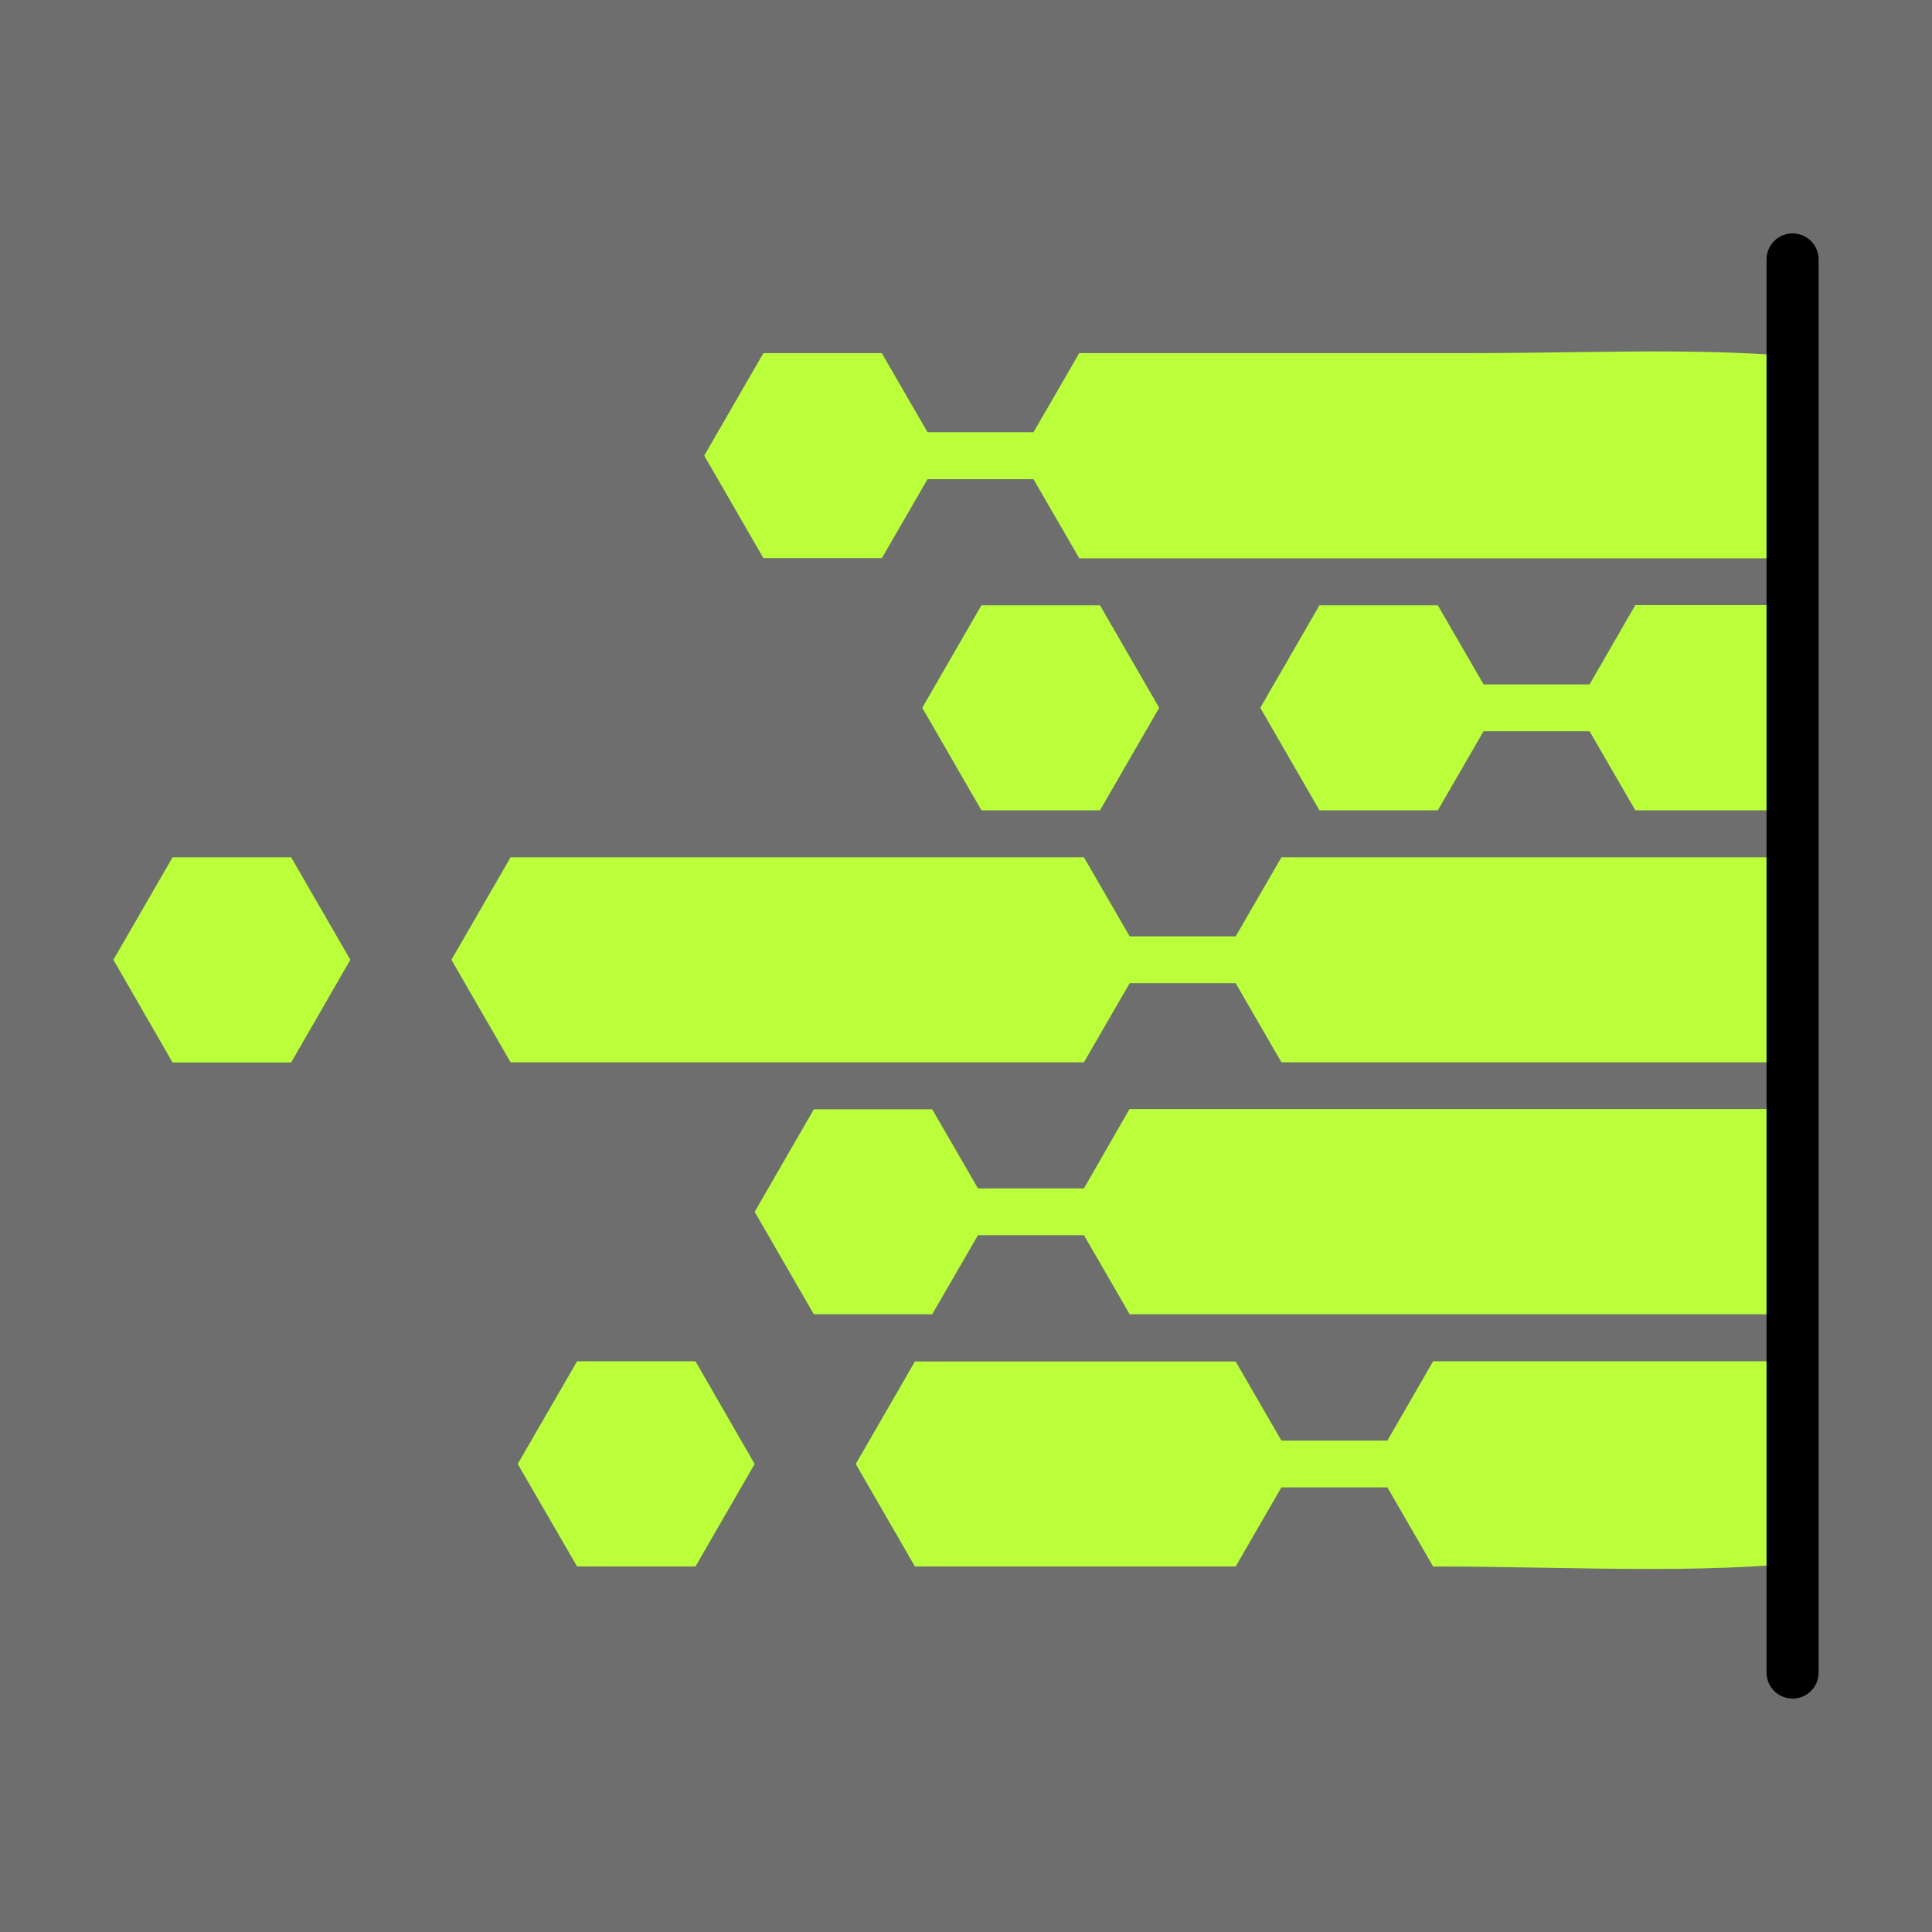
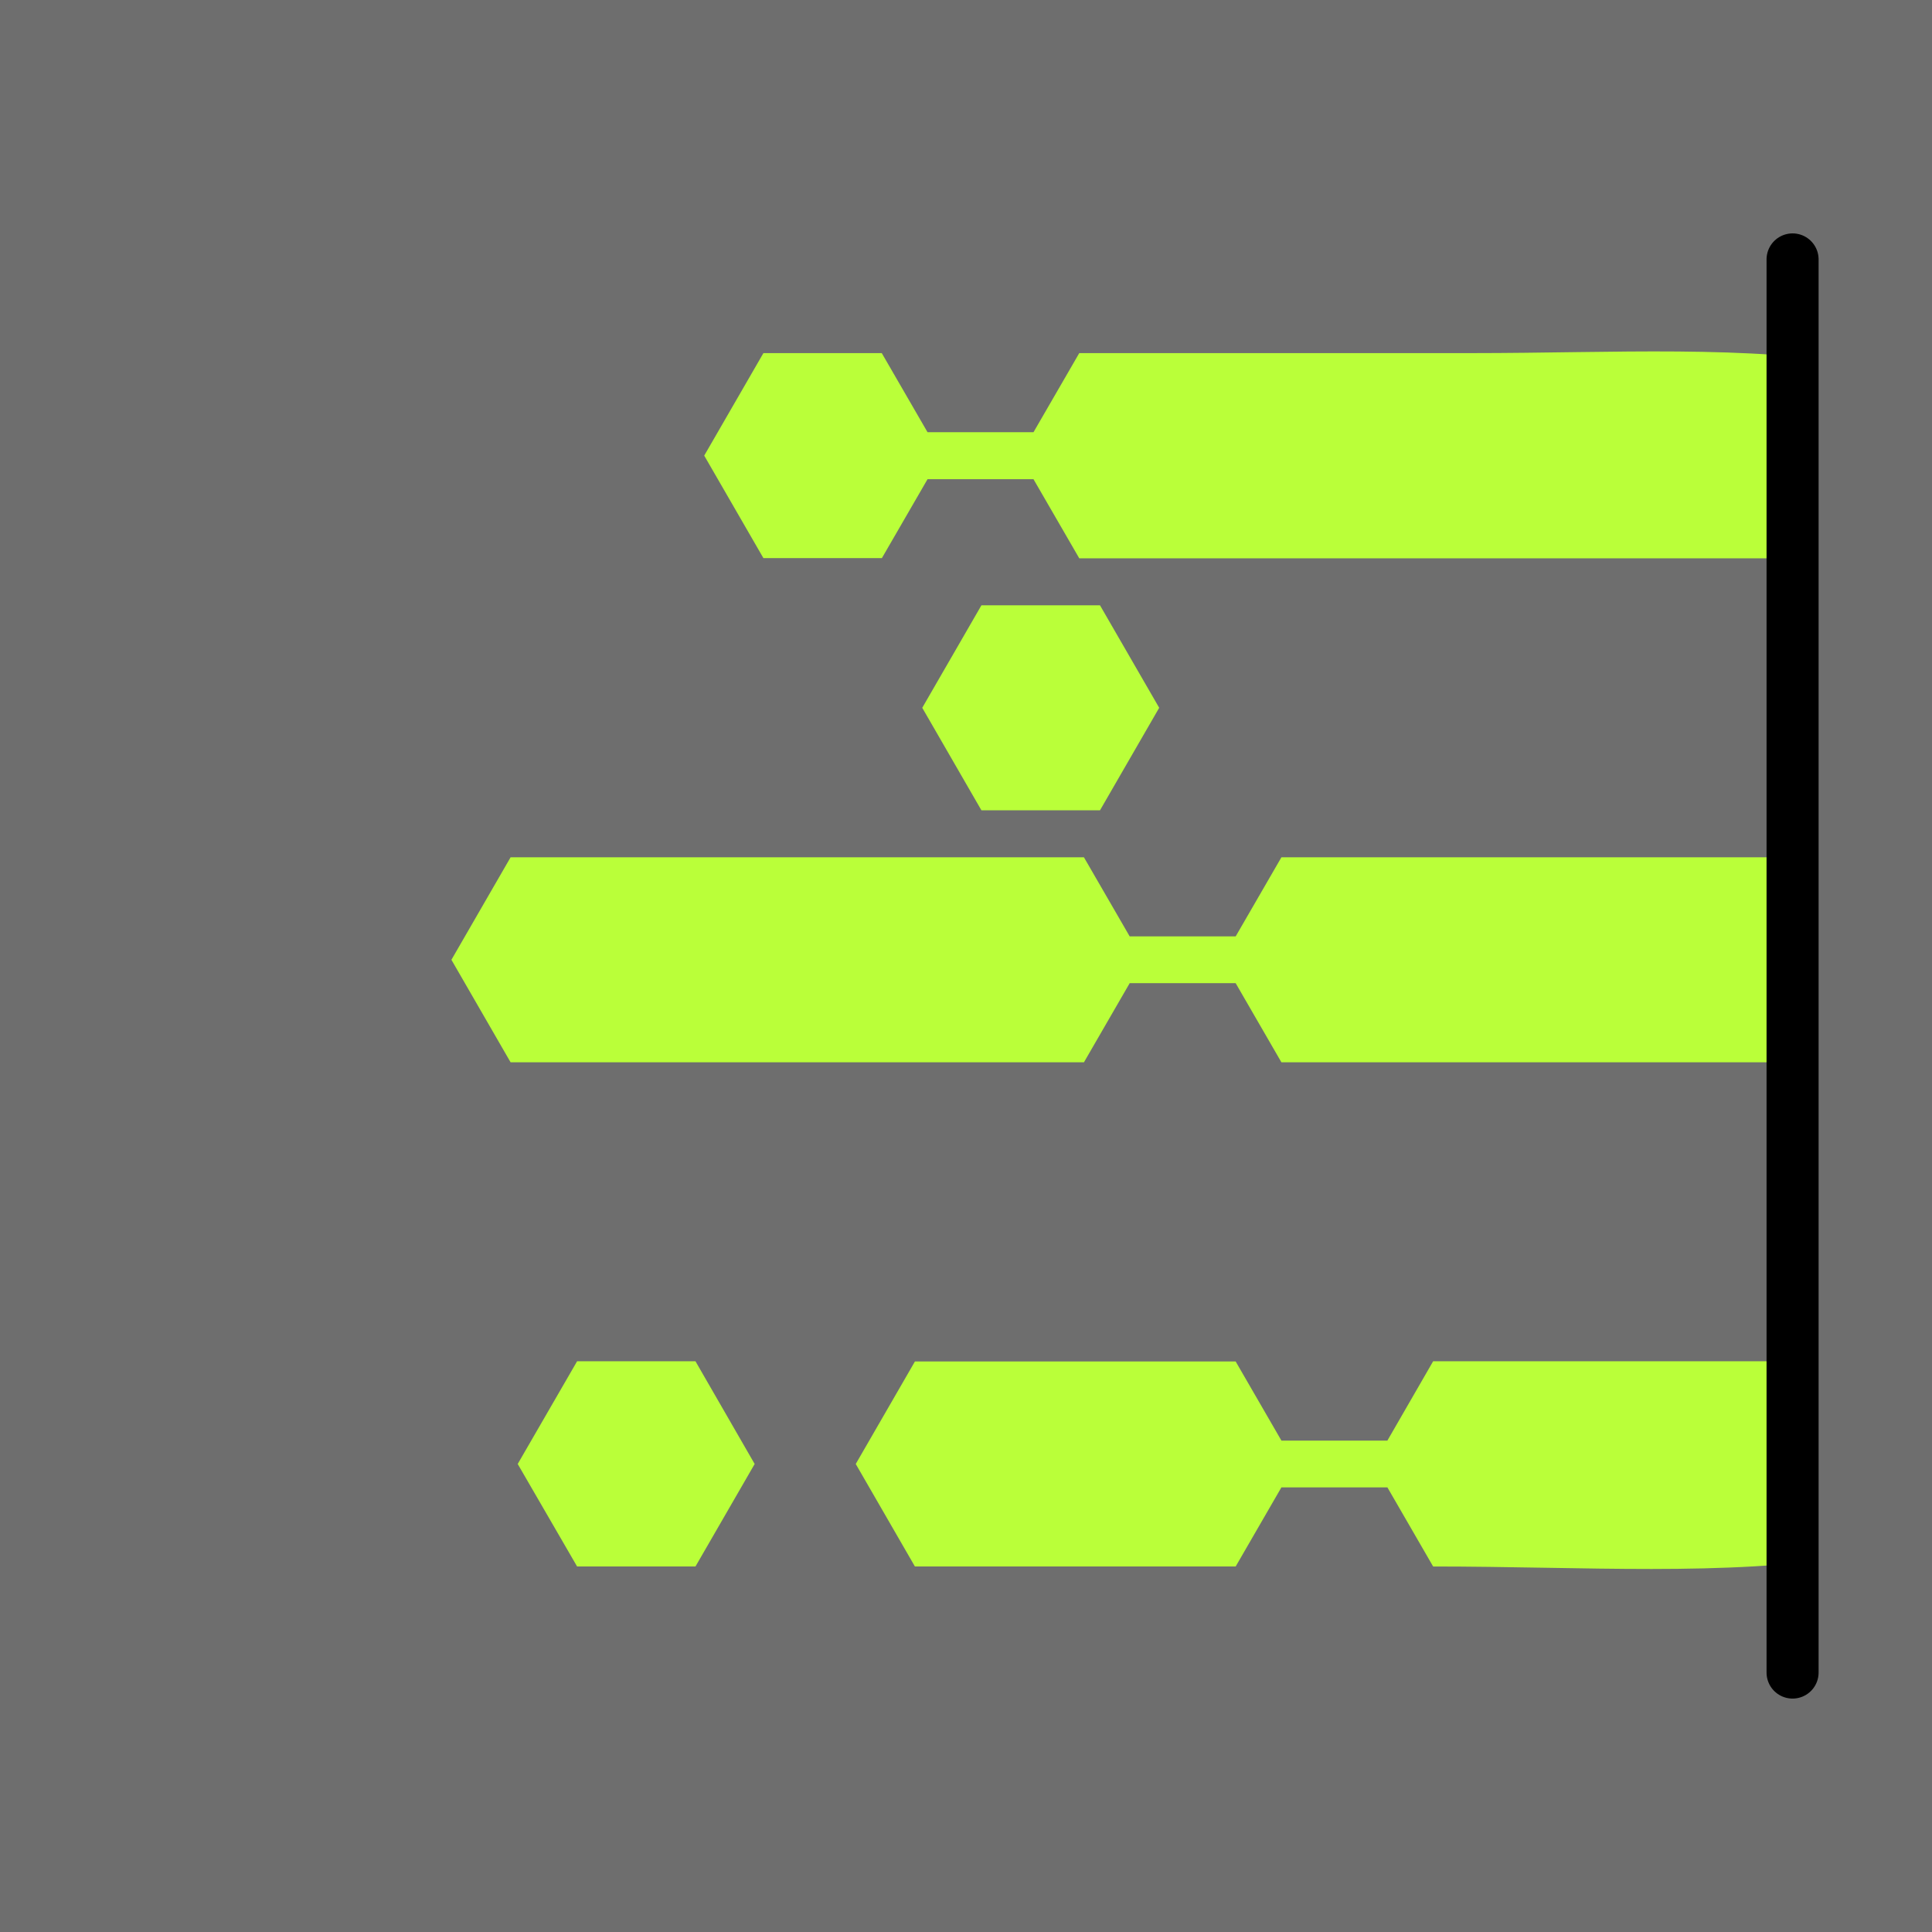
<svg xmlns="http://www.w3.org/2000/svg" width="512" viewBox="0 0 384 384" height="512" preserveAspectRatio="xMidYMid meet">
  <defs>
    <clipPath id="19d415c61f">
      <path d="M 89 170 L 353.555 170 L 353.555 212 L 89 212 Z M 89 170 " />
    </clipPath>
    <clipPath id="4a1c4e191f">
      <path d="M 139 69 L 353.555 69 L 353.555 111 L 139 111 Z M 139 69 " />
    </clipPath>
    <clipPath id="24d01ad432">
      <path d="M 250 120 L 353.555 120 L 353.555 162 L 250 162 Z M 250 120 " />
    </clipPath>
    <clipPath id="676791ebe6">
      <path d="M 22.539 170 L 70 170 L 70 212 L 22.539 212 Z M 22.539 170 " />
    </clipPath>
    <clipPath id="c92ada6344">
      <path d="M 149 220 L 353.555 220 L 353.555 262 L 149 262 Z M 149 220 " />
    </clipPath>
    <clipPath id="c6c51b9bb9">
      <path d="M 170 270 L 353.555 270 L 353.555 312 L 170 312 Z M 170 270 " />
    </clipPath>
  </defs>
  <g id="d094e0f677">
    <rect x="0" width="384" y="0" height="384" style="fill:#ffffff;fill-opacity:1;stroke:none;" />
    <rect x="0" width="384" y="0" height="384" style="fill:#6e6e6e;fill-opacity:1;stroke:none;" />
    <g clip-rule="nonzero" clip-path="url(#19d415c61f)">
      <path style=" stroke:none;fill-rule:nonzero;fill:#baff39;fill-opacity:1;" d="M 467.688 170.395 L 254.691 170.395 L 245.598 186.117 L 224.535 186.117 L 215.441 170.395 C 207.598 170.395 109.328 170.395 101.484 170.395 L 89.723 190.766 L 101.484 211.141 C 109.328 211.141 207.598 211.141 215.441 211.141 L 224.535 195.414 L 245.598 195.414 L 254.691 211.141 L 467.688 211.141 C 470.031 197.68 470.031 183.895 467.688 170.395 Z M 467.688 170.395 " />
    </g>
    <g clip-rule="nonzero" clip-path="url(#4a1c4e191f)">
      <path style=" stroke:none;fill-rule:nonzero;fill:#baff39;fill-opacity:1;" d="M 175.258 110.969 L 184.355 95.246 L 205.414 95.246 L 214.512 110.969 L 439.066 110.969 C 396.863 63.391 349.527 70.184 292.449 70.184 L 214.512 70.184 L 205.414 85.906 L 184.355 85.906 L 175.258 70.184 L 151.734 70.184 L 139.969 90.555 L 151.734 110.93 L 175.258 110.93 Z M 175.258 110.969 " />
    </g>
    <g clip-rule="nonzero" clip-path="url(#24d01ad432)">
-       <path style=" stroke:none;fill-rule:nonzero;fill:#baff39;fill-opacity:1;" d="M 315.934 136.031 L 294.875 136.031 L 285.777 120.309 L 262.25 120.309 L 250.488 140.68 L 262.25 161.055 L 285.777 161.055 L 294.875 145.332 L 315.934 145.332 L 325.031 161.055 L 465.707 161.055 C 461.906 146.18 455.316 132.395 446.547 120.266 L 325.031 120.266 Z M 315.934 136.031 " />
-     </g>
+       </g>
    <g clip-rule="nonzero" clip-path="url(#676791ebe6)">
-       <path style=" stroke:none;fill-rule:nonzero;fill:#baff39;fill-opacity:1;" d="M 34.301 170.395 L 22.539 190.766 L 34.301 211.18 L 57.867 211.18 L 69.633 190.766 L 57.867 170.395 Z M 34.301 170.395 " />
-     </g>
+       </g>
    <path style=" stroke:none;fill-rule:nonzero;fill:#baff39;fill-opacity:1;" d="M 183.305 140.68 L 195.066 161.055 L 218.633 161.055 L 230.398 140.68 L 218.633 120.309 L 195.066 120.309 Z M 183.305 140.68 " />
    <path style=" stroke:none;fill-rule:nonzero;fill:#baff39;fill-opacity:1;" d="M 114.703 270.562 L 102.898 290.977 L 114.703 311.352 L 138.23 311.352 L 149.996 290.977 L 138.23 270.562 Z M 114.703 270.562 " />
    <g clip-rule="nonzero" clip-path="url(#c92ada6344)">
-       <path style=" stroke:none;fill-rule:nonzero;fill:#baff39;fill-opacity:1;" d="M 215.441 236.203 L 194.379 236.203 L 185.285 220.477 L 161.758 220.477 L 149.996 240.852 L 161.758 261.227 L 185.285 261.227 L 194.379 245.5 L 215.441 245.5 L 224.535 261.227 L 446.504 261.227 C 455.277 249.098 461.867 235.312 465.664 220.438 C 391.973 220.438 298.188 220.438 224.496 220.438 Z M 215.441 236.203 " />
-     </g>
+       </g>
    <g clip-rule="nonzero" clip-path="url(#c6c51b9bb9)">
      <path style=" stroke:none;fill-rule:nonzero;fill:#baff39;fill-opacity:1;" d="M 275.754 286.328 L 254.691 286.328 L 245.598 270.605 C 224.375 270.605 203.113 270.605 181.848 270.605 L 170.086 290.977 L 181.848 311.352 C 203.113 311.352 224.336 311.352 245.598 311.352 L 254.691 295.625 L 275.754 295.625 L 284.848 311.352 C 345.121 311.352 395.773 319.395 439.066 270.562 L 284.848 270.562 Z M 275.754 286.328 " />
    </g>
    <path style="fill:none;stroke-width:4;stroke-linecap:round;stroke-linejoin:miter;stroke:#000000;stroke-opacity:1;stroke-miterlimit:4;" d="M 1.999 2 L 110.612 2 " transform="matrix(0,2.586,-2.586,0,361.46,46.392)" />
  </g>
</svg>